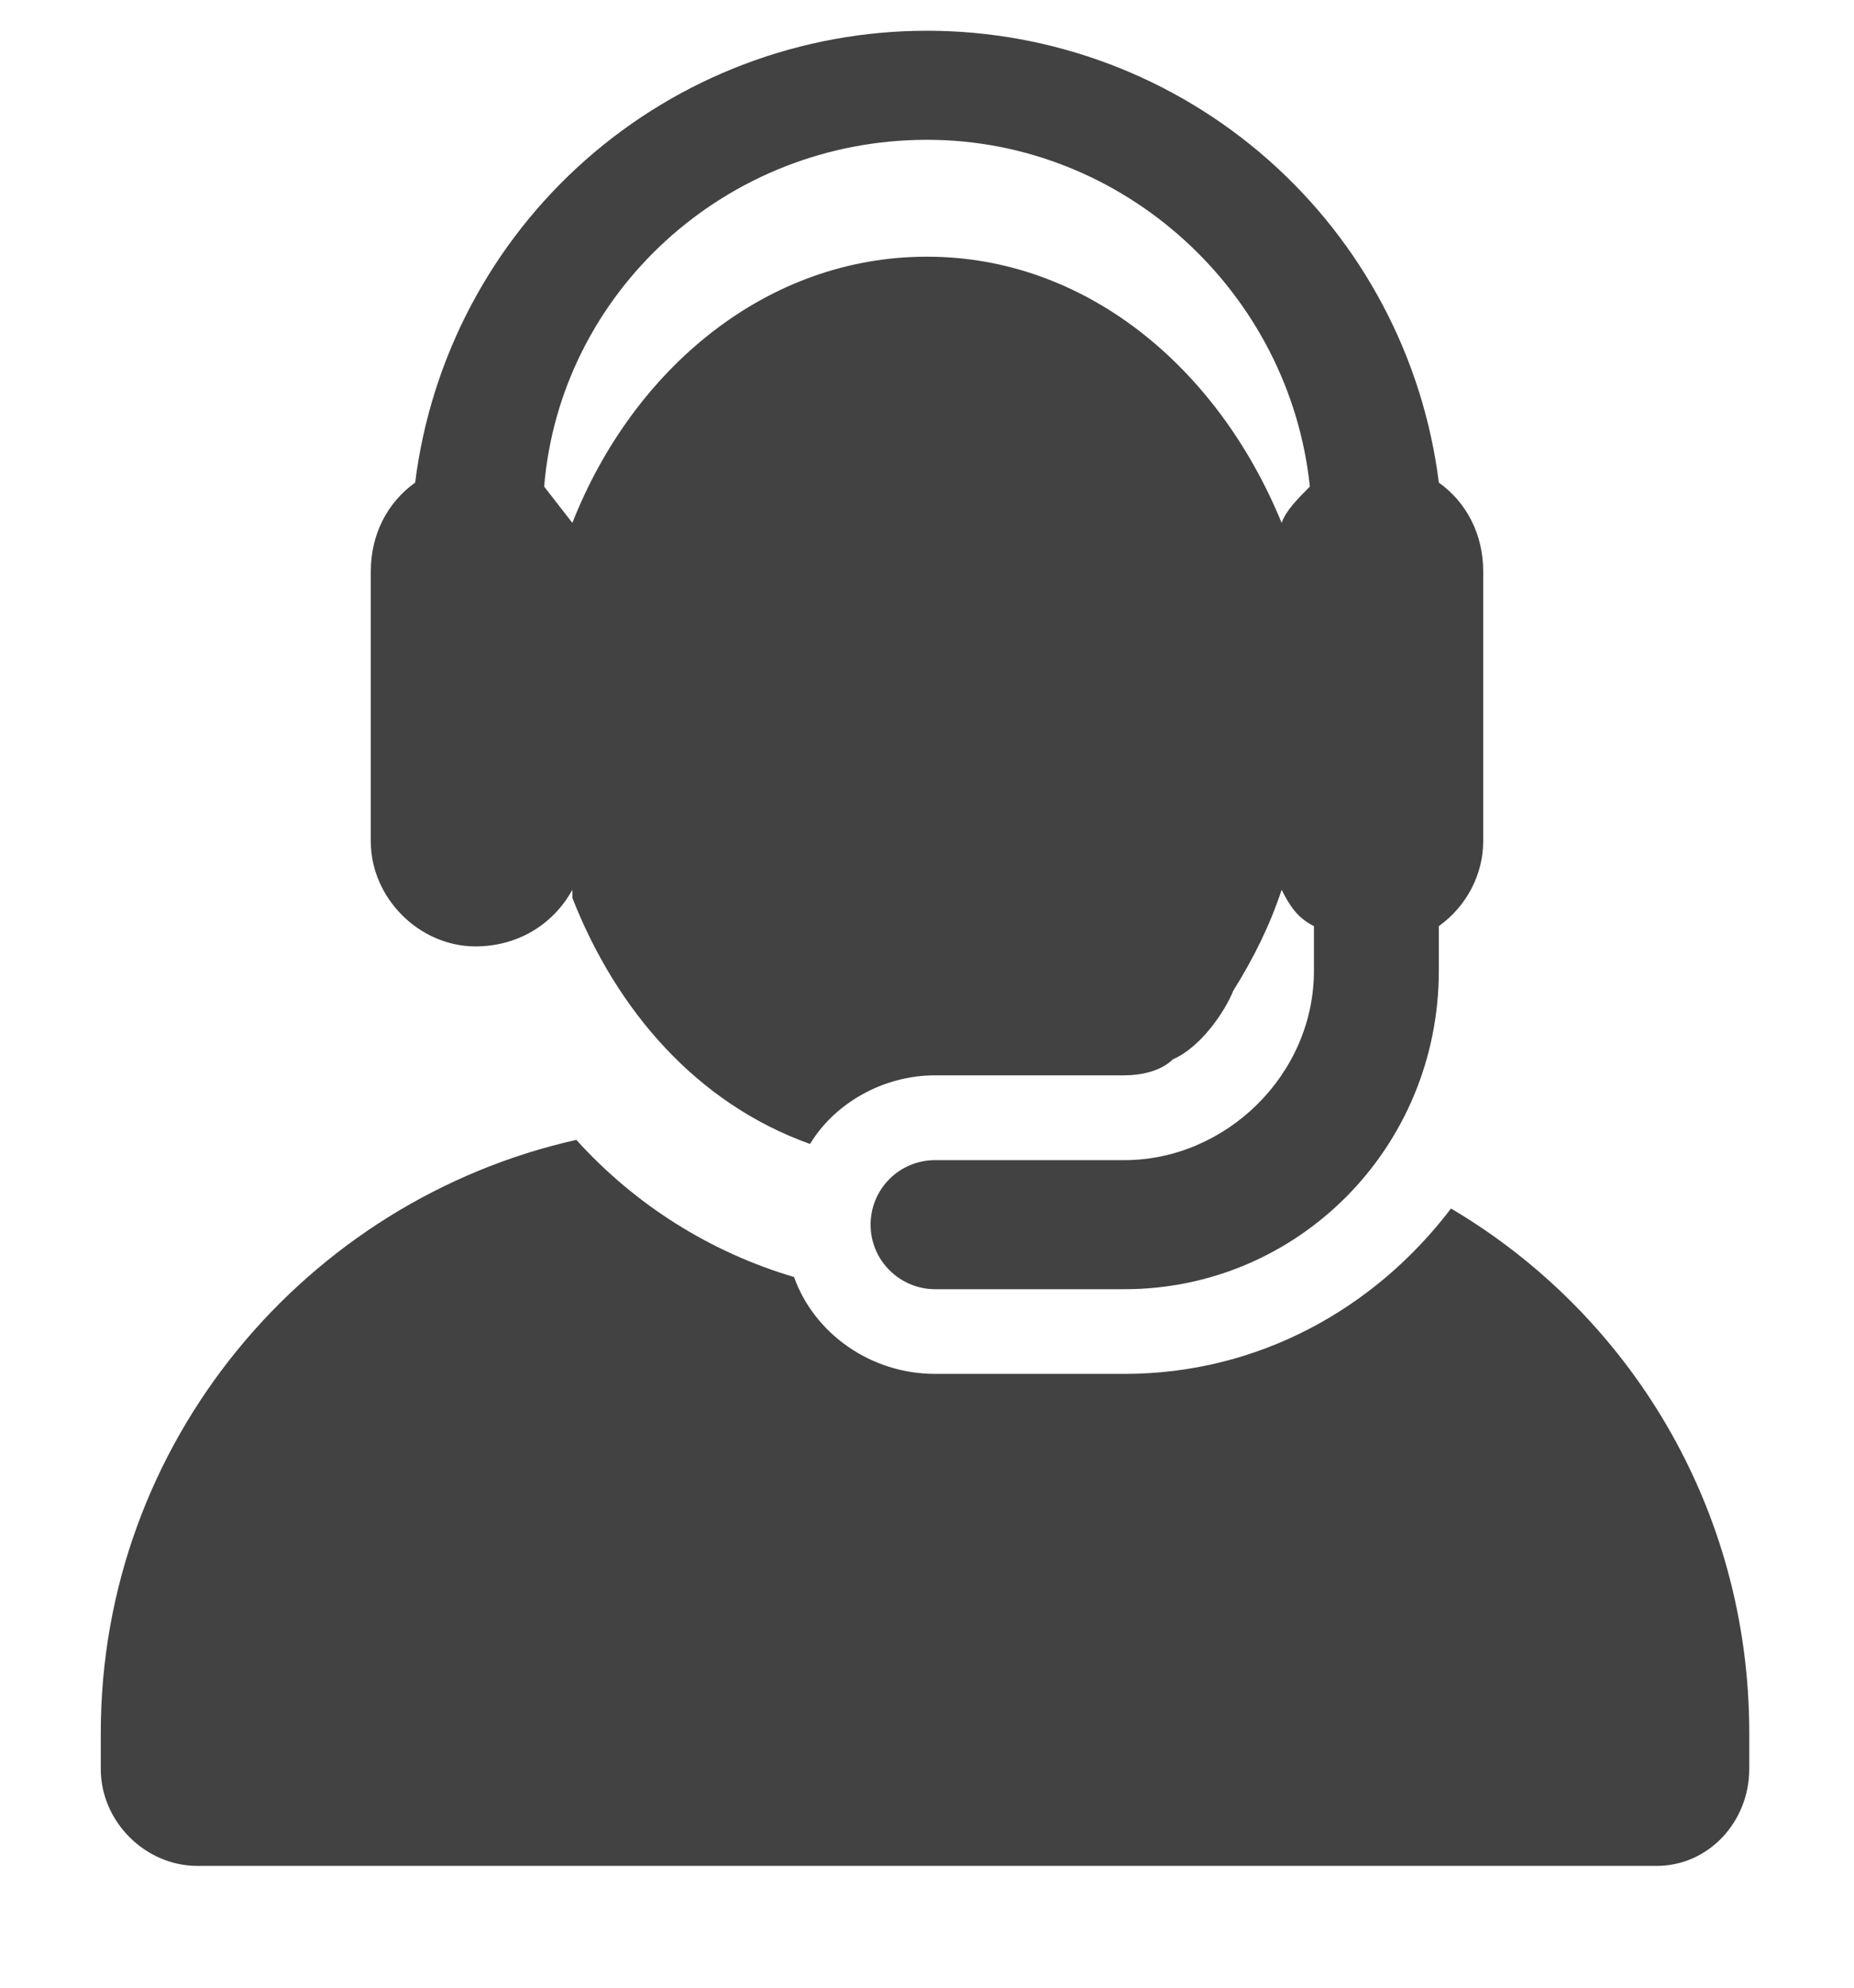
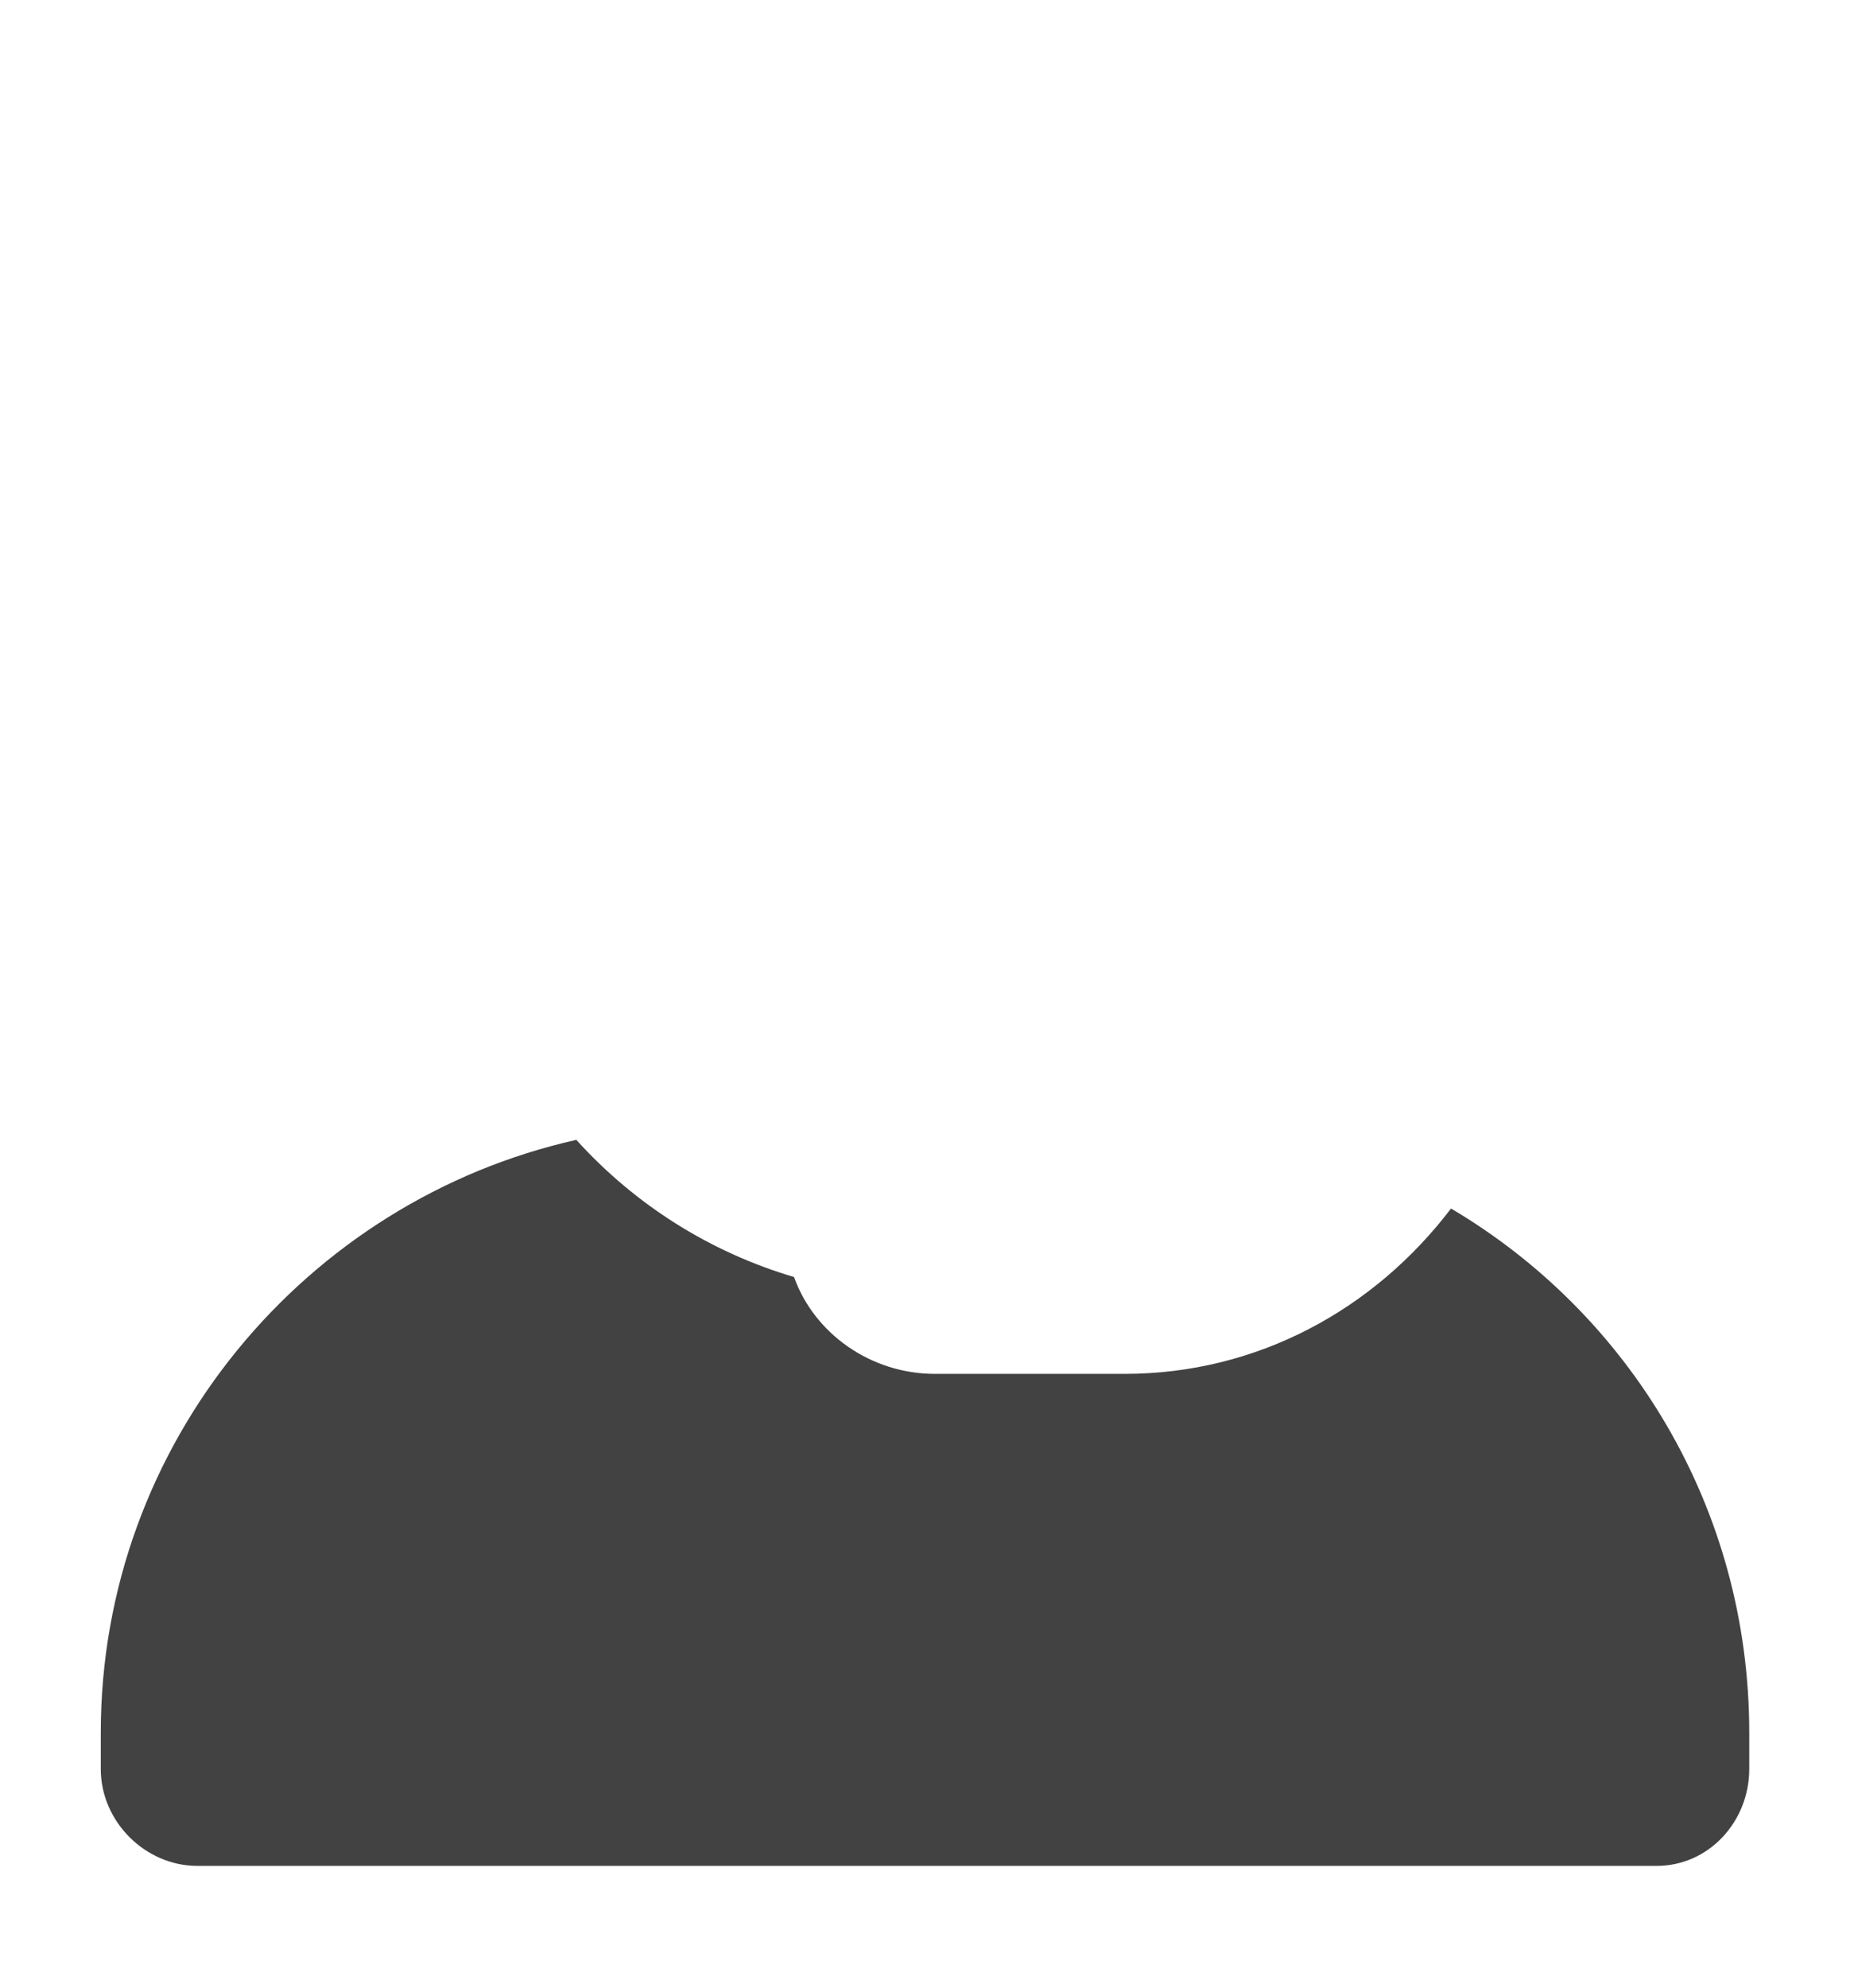
<svg xmlns="http://www.w3.org/2000/svg" width="14" height="15" viewBox="0 0 14 15" fill="none">
  <path d="M10.957 9.12C10.378 9.881 9.496 10.368 8.491 10.368H7.061C6.574 10.368 6.148 10.063 5.996 9.637C5.363 9.45 4.795 9.092 4.352 8.602C2.313 9.059 0.761 10.885 0.761 13.076V13.35C0.761 13.746 1.096 14.081 1.491 14.081H12.509C12.904 14.081 13.209 13.746 13.209 13.35V13.076C13.209 11.372 12.296 9.911 10.957 9.12Z" fill="#424242" />
-   <path d="M3.591 7.142C3.896 7.142 4.17 6.989 4.322 6.715C4.322 6.736 4.322 6.756 4.322 6.776C4.657 7.629 5.265 8.329 6.117 8.633C6.3 8.329 6.665 8.115 7.061 8.115H8.491C8.613 8.115 8.765 8.085 8.857 7.994C9.07 7.902 9.252 7.629 9.313 7.476C9.465 7.233 9.587 6.989 9.678 6.715C9.739 6.837 9.8 6.929 9.922 6.989V7.324C9.922 8.115 9.252 8.755 8.491 8.755H7.061C6.932 8.755 6.808 8.806 6.717 8.897C6.625 8.989 6.574 9.112 6.574 9.242C6.574 9.371 6.625 9.495 6.717 9.586C6.808 9.677 6.932 9.729 7.061 9.729H8.491C9.8 9.729 10.865 8.663 10.865 7.324V6.989C11.078 6.837 11.2 6.594 11.2 6.35V4.311C11.2 4.037 11.078 3.794 10.865 3.642C10.747 2.7 10.289 1.834 9.577 1.206C8.865 0.578 7.949 0.232 7 0.232C6.051 0.232 5.135 0.578 4.423 1.206C3.711 1.834 3.253 2.7 3.135 3.642C2.922 3.794 2.8 4.037 2.8 4.311V6.35C2.8 6.776 3.165 7.142 3.591 7.142ZM7 1.055C8.491 1.055 9.739 2.211 9.891 3.672C9.8 3.763 9.709 3.855 9.678 3.946C9.191 2.759 8.187 1.937 7 1.937C5.783 1.937 4.778 2.789 4.322 3.946L4.109 3.672C4.23 2.211 5.478 1.055 7 1.055Z" fill="#424242" />
</svg>